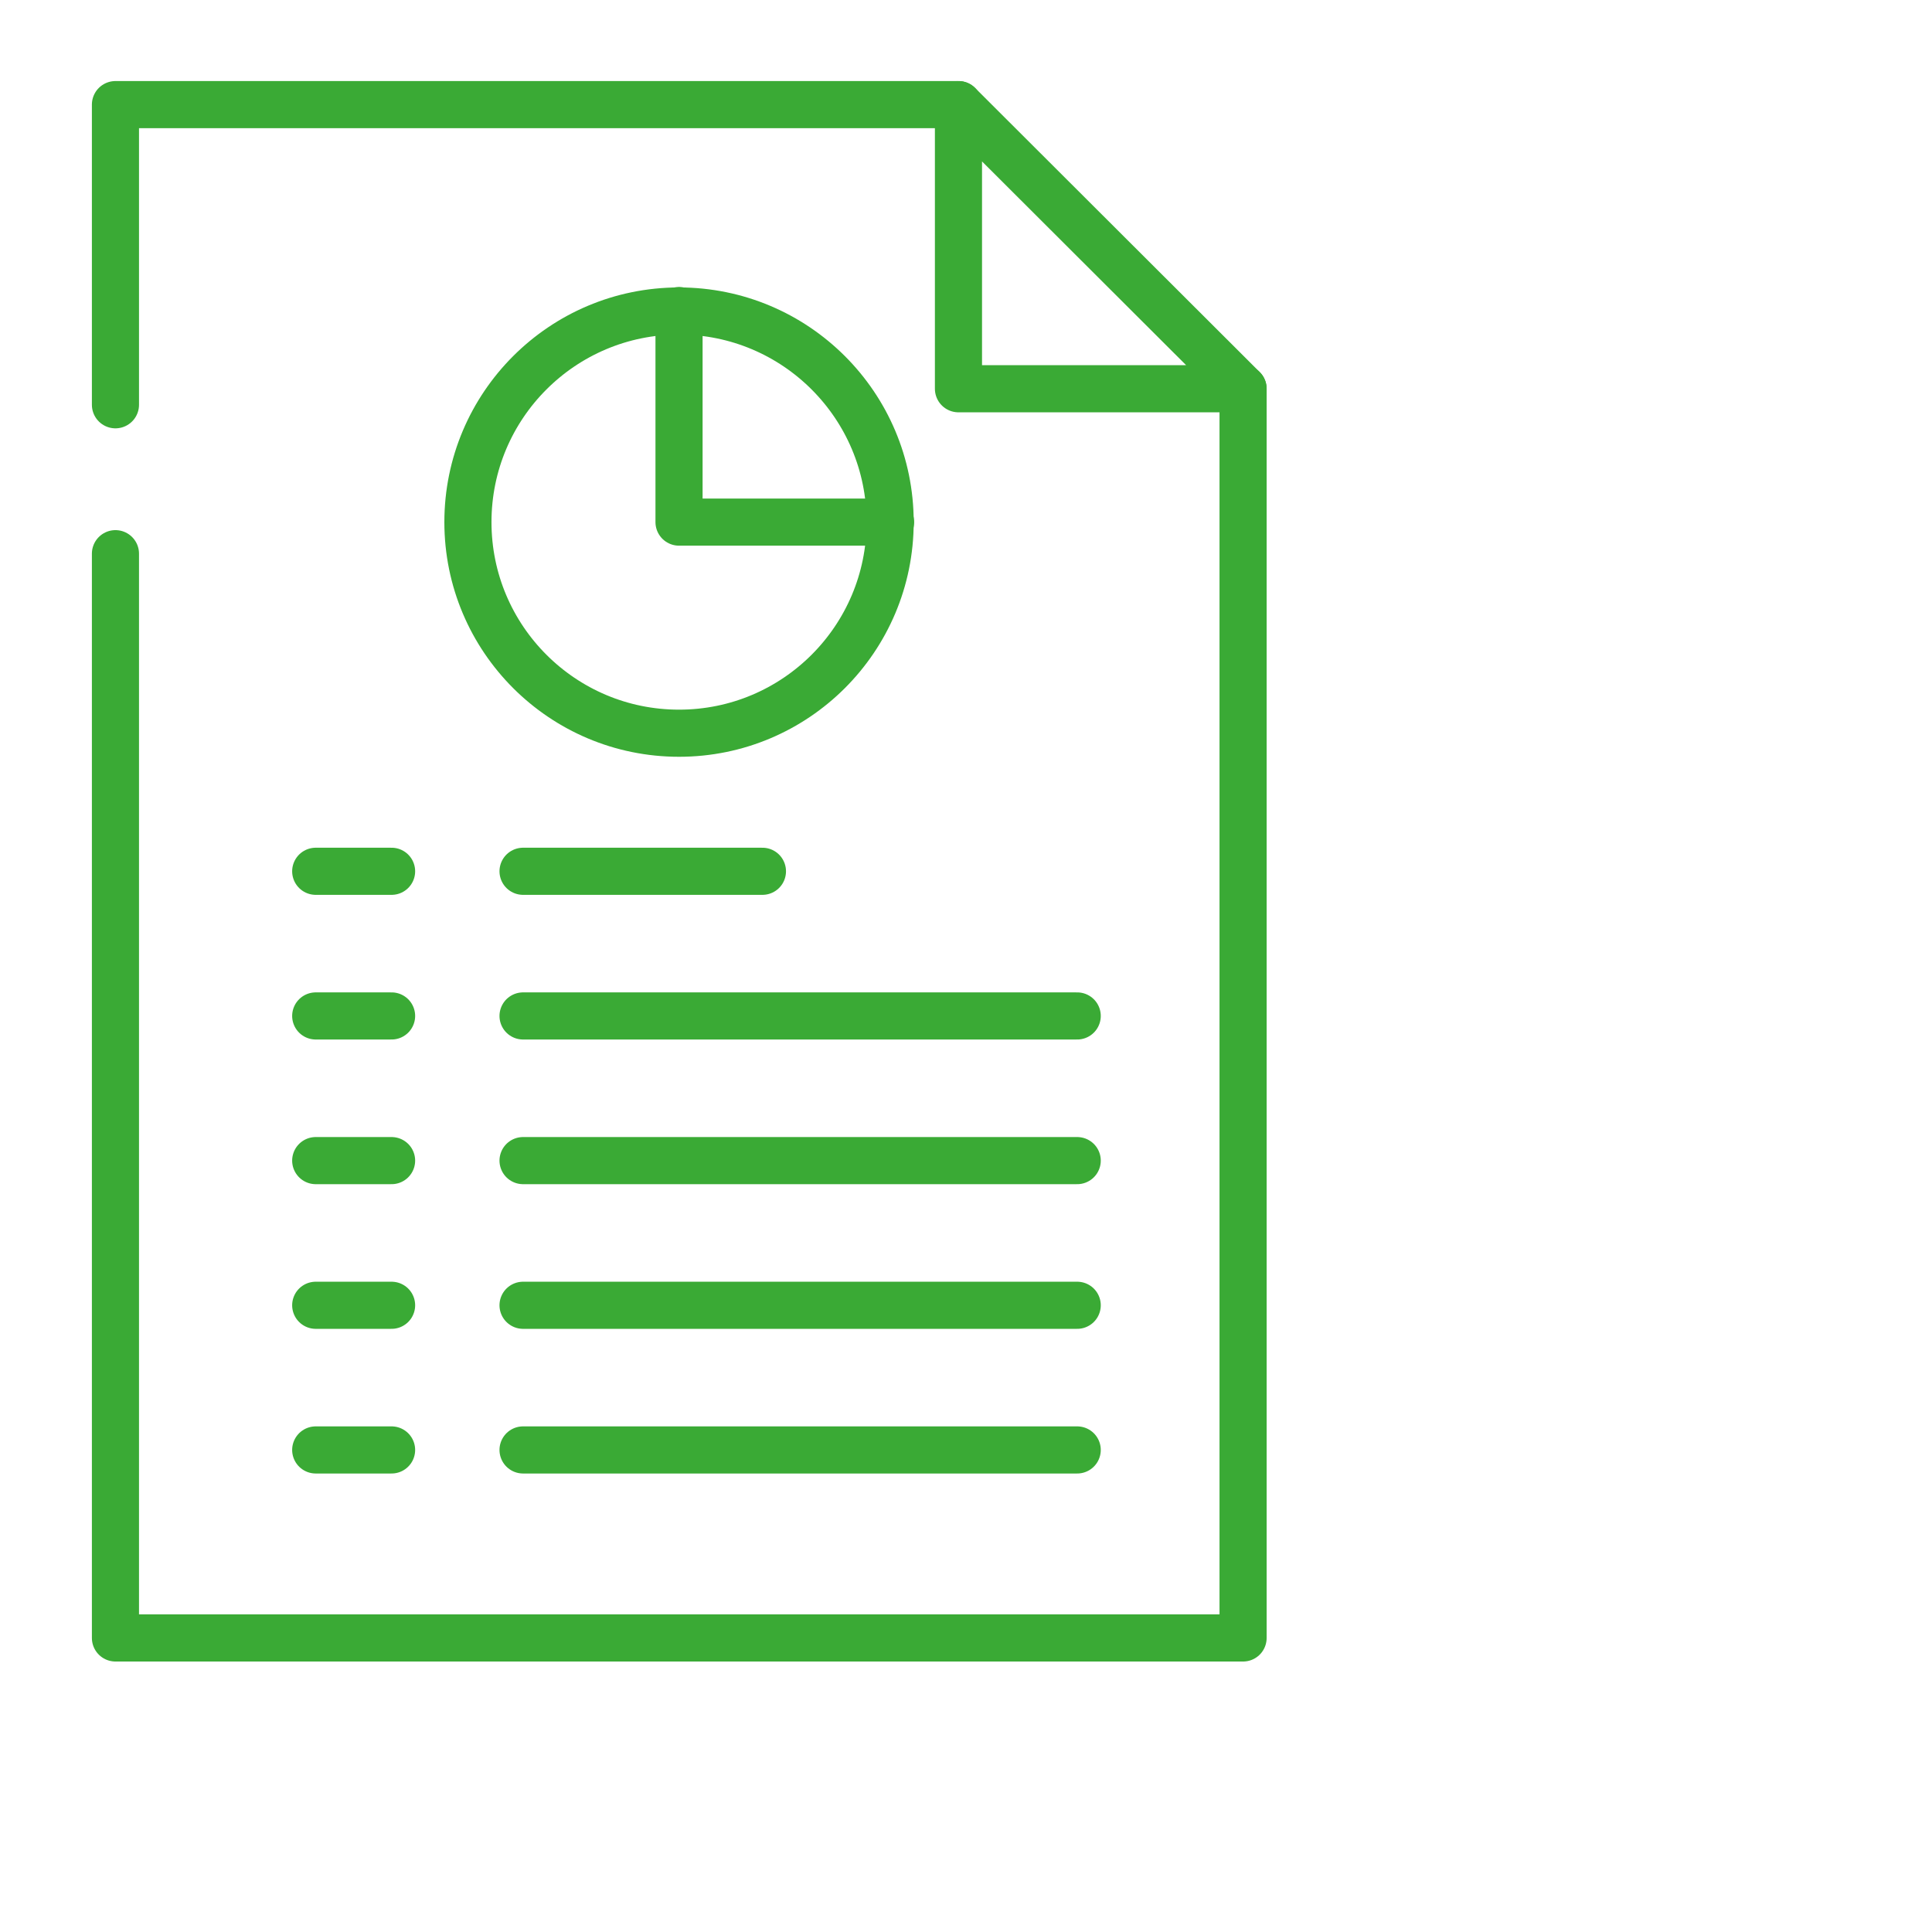
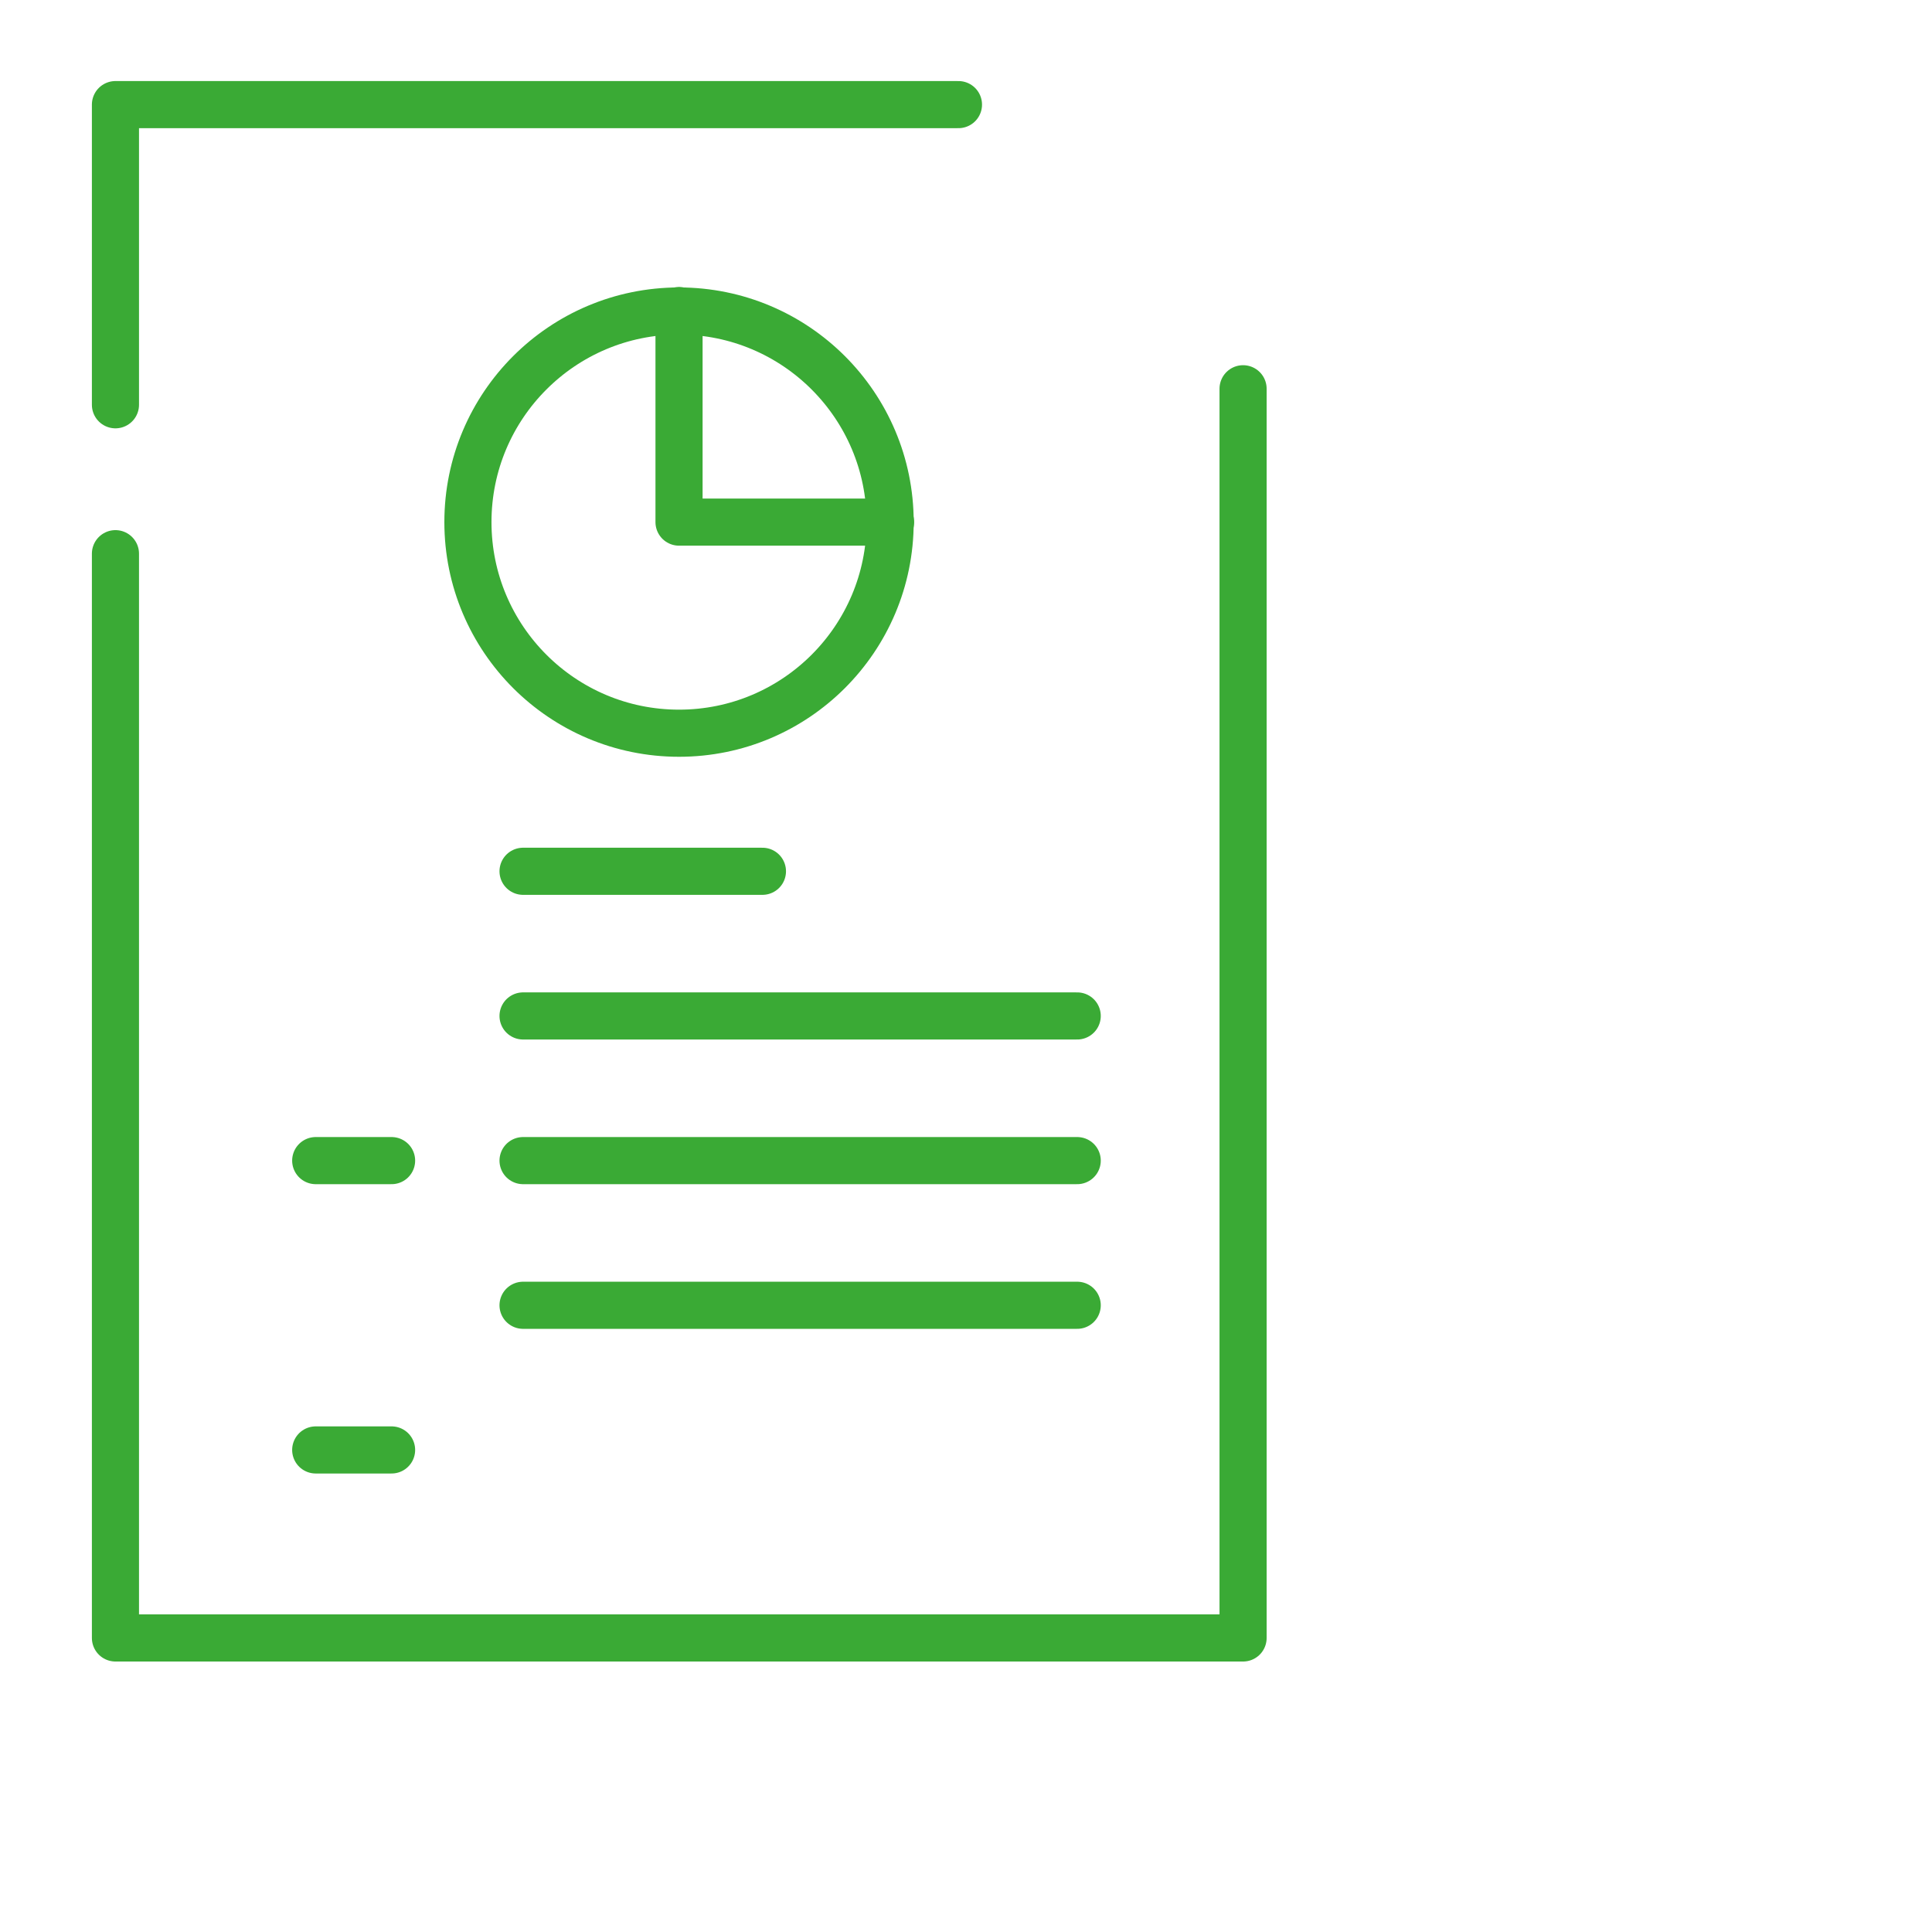
<svg xmlns="http://www.w3.org/2000/svg" id="Слой_1" x="0px" y="0px" viewBox="0 0 410 410" style="enable-background:new 0 0 410 410;" xml:space="preserve">
  <style type="text/css"> .st0{fill:none;stroke:#3AAA35;stroke-width:10;stroke-linecap:round;stroke-linejoin:round;stroke-miterlimit:10;} </style>
  <g>
-     <polygon class="st0" points="263.8,82.5 203.4,82.5 203.4,22.2 " />
    <g>
      <polyline class="st0" points="24.5,85.9 24.5,22.2 203.4,22.2 " />
      <polyline class="st0" points="263.8,82.5 263.8,347.6 24.5,347.6 24.5,117.5 " />
      <polyline class="st0" points="189,110.8 144.1,110.8 144.1,65.9 " />
      <circle class="st0" cx="144.1" cy="110.8" r="44.8" />
-       <line class="st0" x1="67" y1="184.9" x2="83.1" y2="184.9" />
      <line class="st0" x1="111" y1="184.9" x2="161.8" y2="184.9" />
-       <line class="st0" x1="67" y1="215.6" x2="83.1" y2="215.6" />
      <line class="st0" x1="111" y1="215.6" x2="228.6" y2="215.6" />
      <line class="st0" x1="67" y1="246.3" x2="83.1" y2="246.3" />
      <line class="st0" x1="111" y1="246.3" x2="228.6" y2="246.3" />
-       <line class="st0" x1="67" y1="277" x2="83.1" y2="277" />
      <line class="st0" x1="111" y1="277" x2="228.6" y2="277" />
      <line class="st0" x1="67" y1="307.7" x2="83.1" y2="307.7" />
-       <line class="st0" x1="111" y1="307.7" x2="228.6" y2="307.7" />
    </g>
  </g>
</svg>